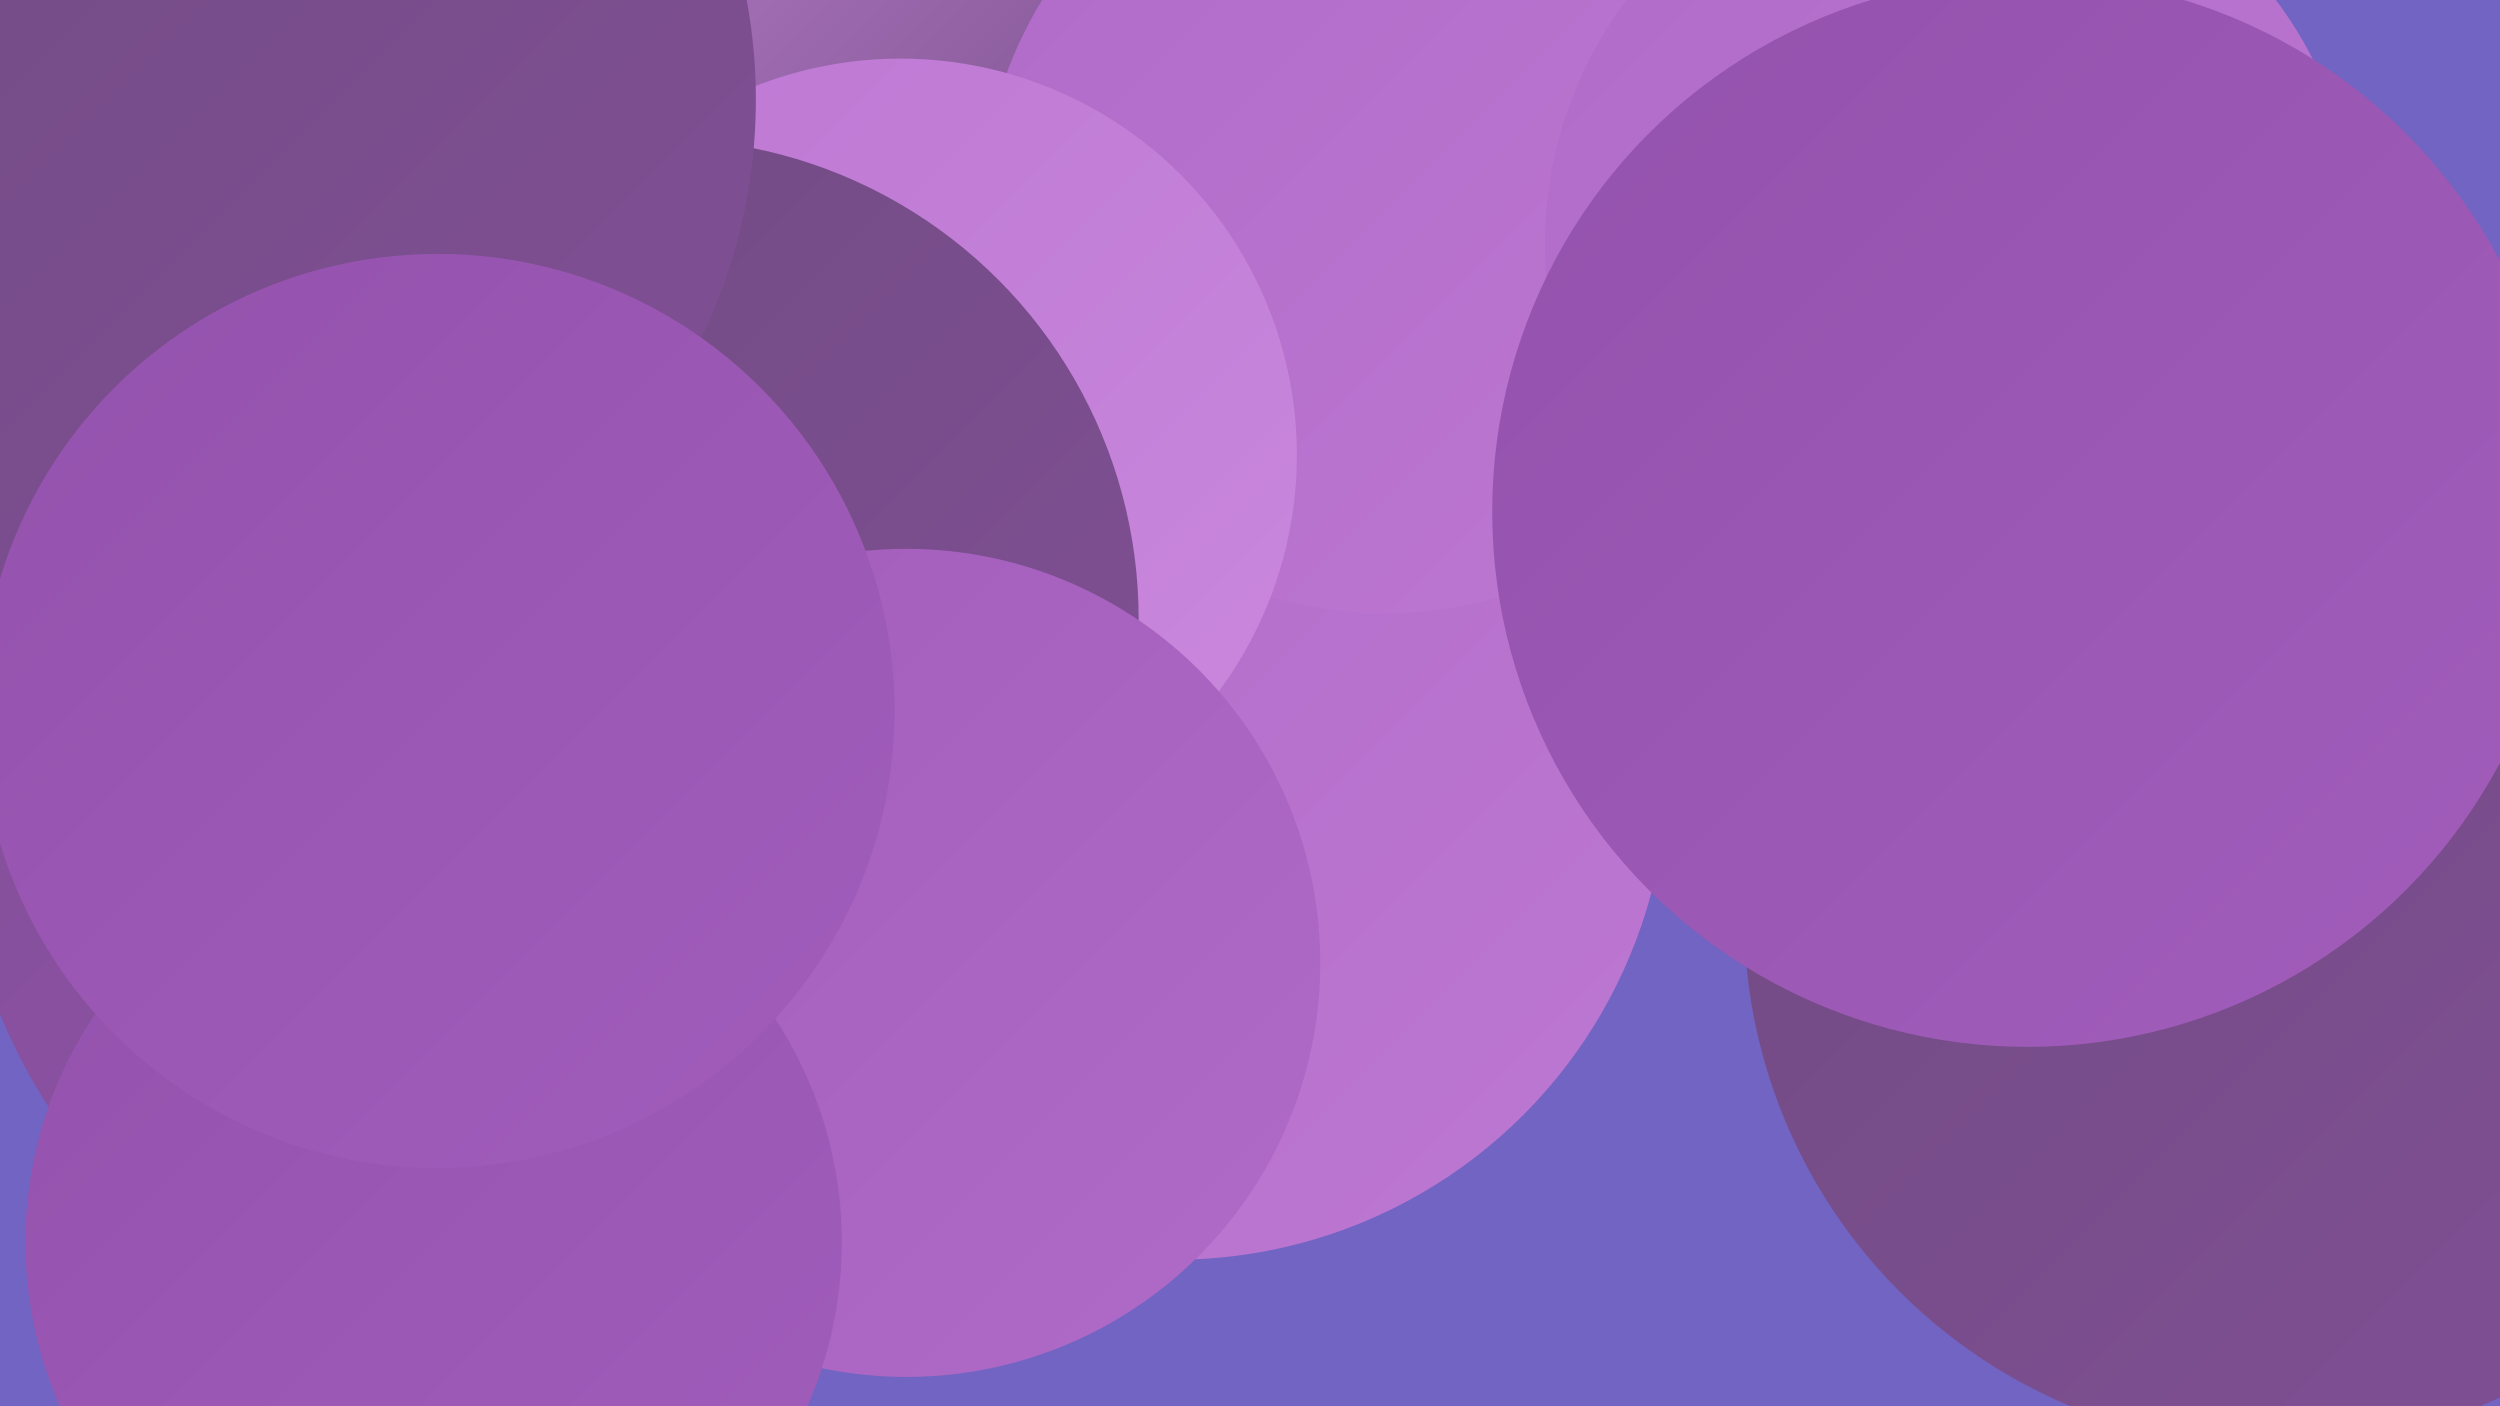
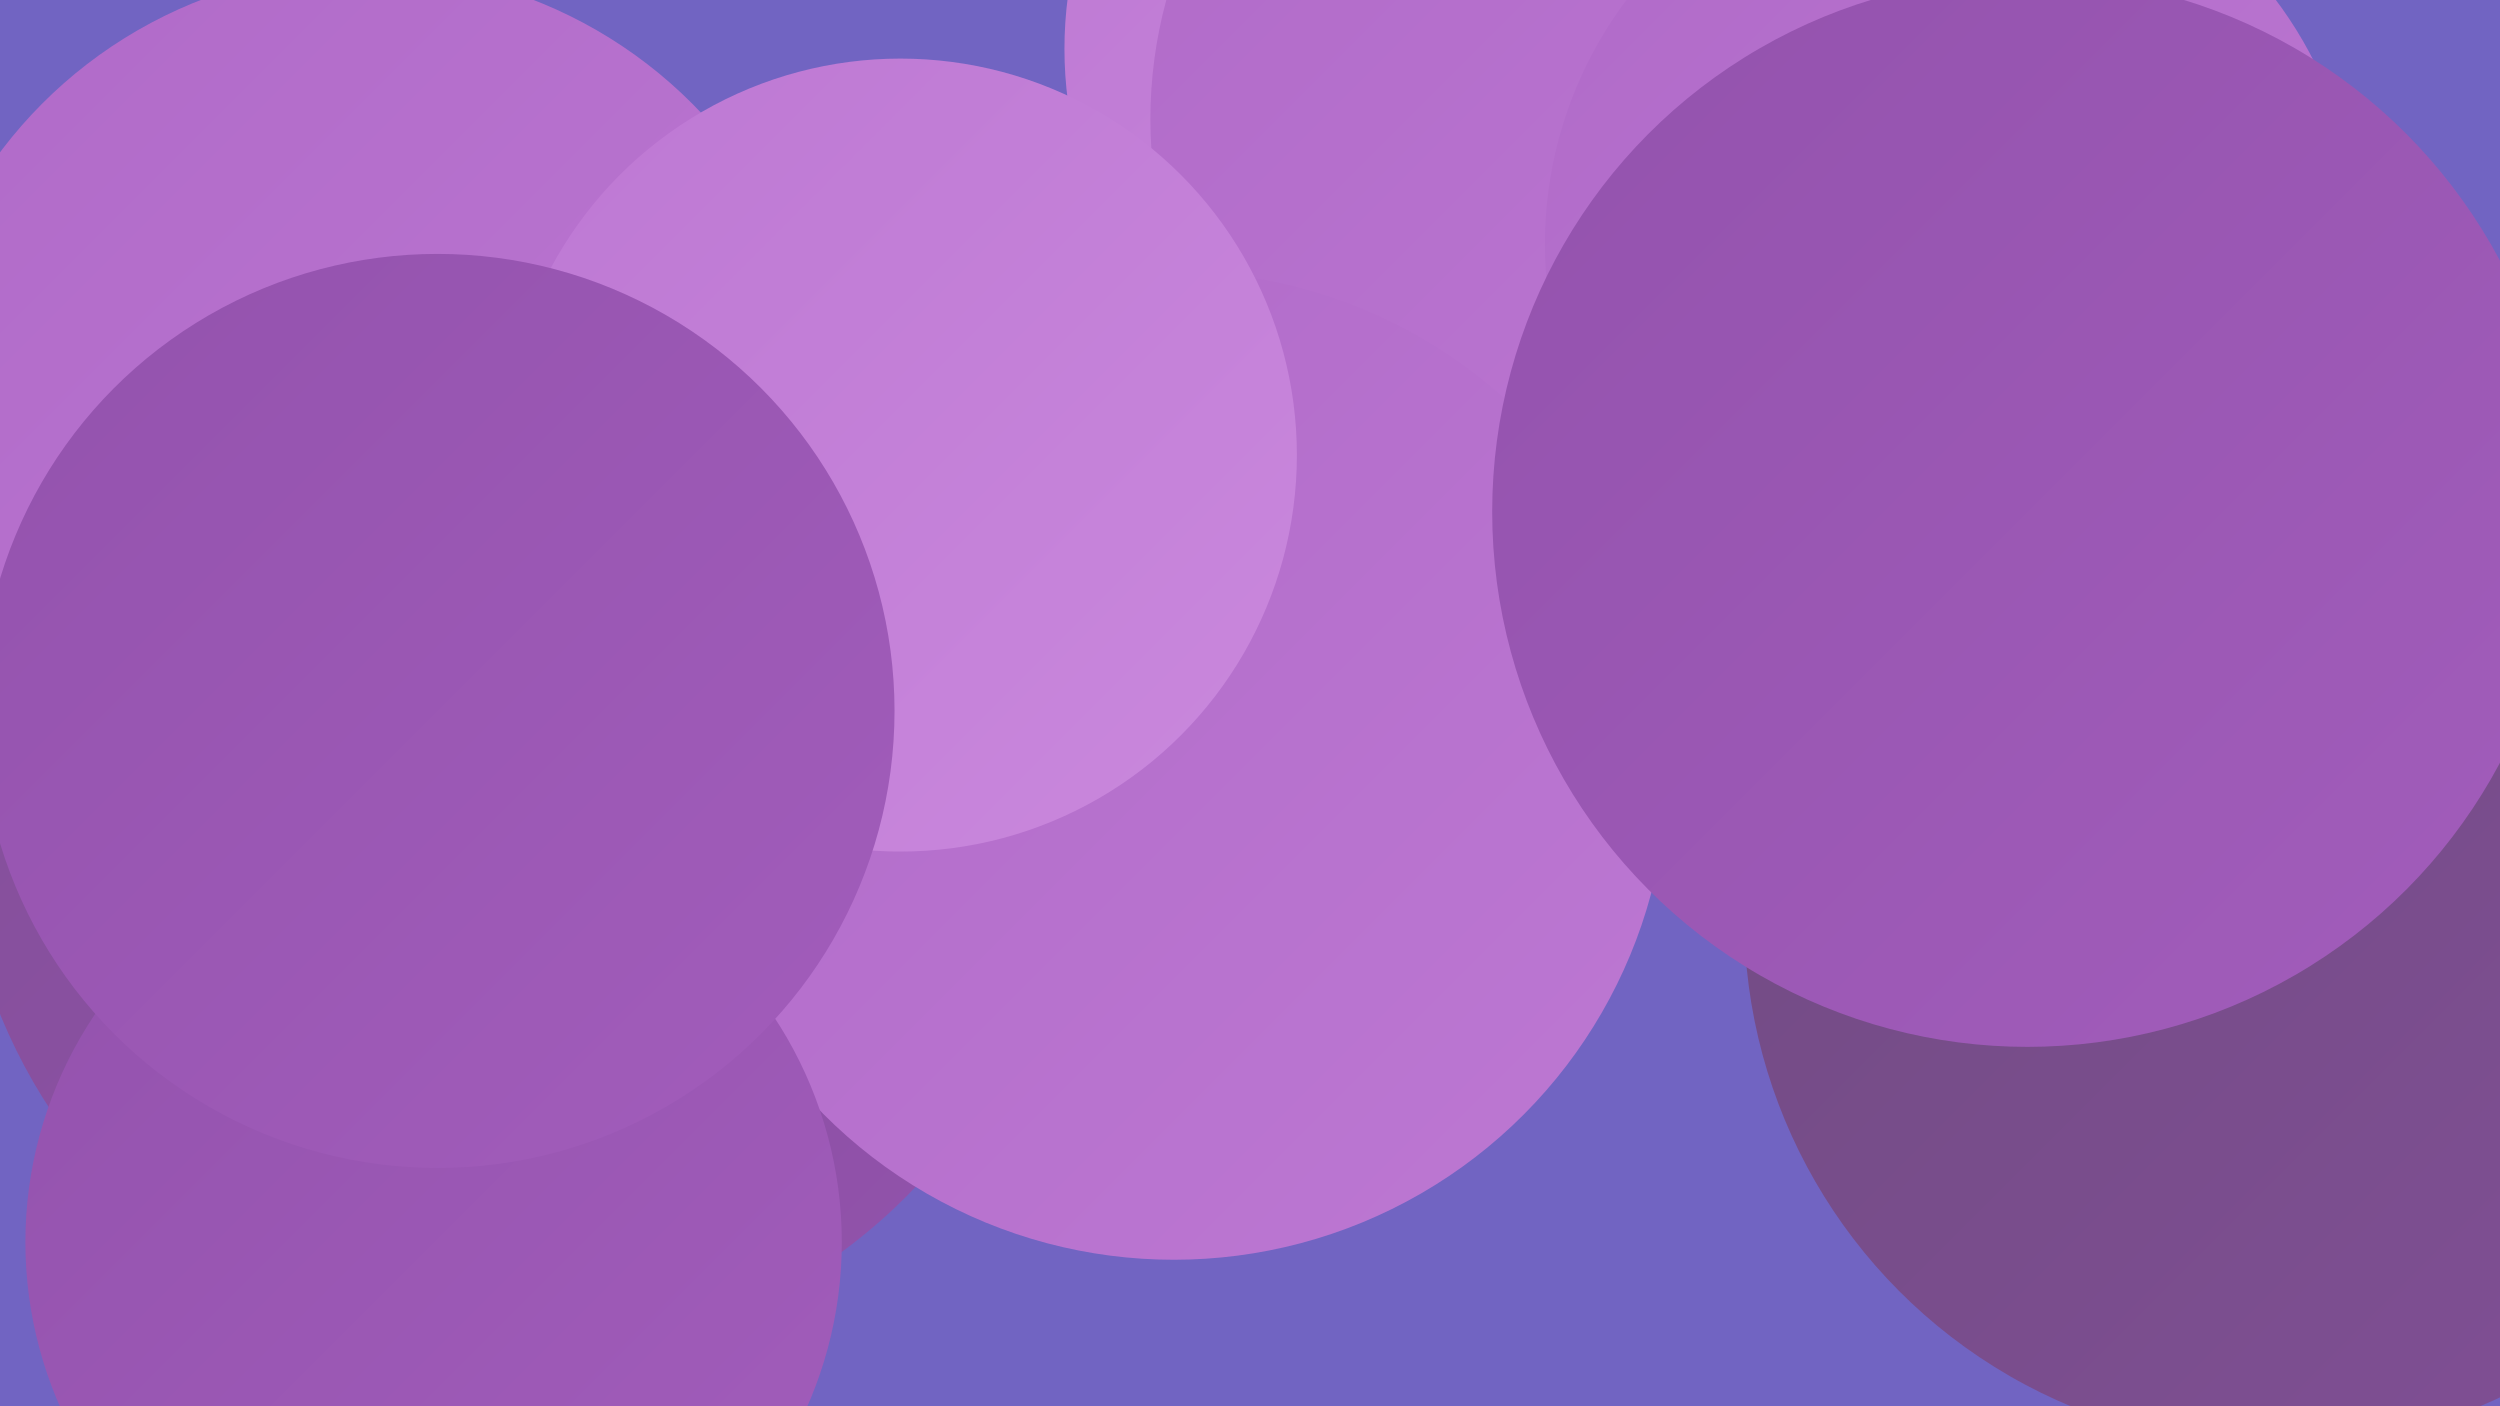
<svg xmlns="http://www.w3.org/2000/svg" width="1280" height="720">
  <defs>
    <linearGradient id="grad0" x1="0%" y1="0%" x2="100%" y2="100%">
      <stop offset="0%" style="stop-color:#704b81;stop-opacity:1" />
      <stop offset="100%" style="stop-color:#814f96;stop-opacity:1" />
    </linearGradient>
    <linearGradient id="grad1" x1="0%" y1="0%" x2="100%" y2="100%">
      <stop offset="0%" style="stop-color:#814f96;stop-opacity:1" />
      <stop offset="100%" style="stop-color:#9352ad;stop-opacity:1" />
    </linearGradient>
    <linearGradient id="grad2" x1="0%" y1="0%" x2="100%" y2="100%">
      <stop offset="0%" style="stop-color:#9352ad;stop-opacity:1" />
      <stop offset="100%" style="stop-color:#a25dbb;stop-opacity:1" />
    </linearGradient>
    <linearGradient id="grad3" x1="0%" y1="0%" x2="100%" y2="100%">
      <stop offset="0%" style="stop-color:#a25dbb;stop-opacity:1" />
      <stop offset="100%" style="stop-color:#b06ac8;stop-opacity:1" />
    </linearGradient>
    <linearGradient id="grad4" x1="0%" y1="0%" x2="100%" y2="100%">
      <stop offset="0%" style="stop-color:#b06ac8;stop-opacity:1" />
      <stop offset="100%" style="stop-color:#bd78d3;stop-opacity:1" />
    </linearGradient>
    <linearGradient id="grad5" x1="0%" y1="0%" x2="100%" y2="100%">
      <stop offset="0%" style="stop-color:#bd78d3;stop-opacity:1" />
      <stop offset="100%" style="stop-color:#ca88dd;stop-opacity:1" />
    </linearGradient>
    <linearGradient id="grad6" x1="0%" y1="0%" x2="100%" y2="100%">
      <stop offset="0%" style="stop-color:#ca88dd;stop-opacity:1" />
      <stop offset="100%" style="stop-color:#704b81;stop-opacity:1" />
    </linearGradient>
  </defs>
  <rect width="1280" height="720" fill="#7164c2" />
  <circle cx="875" cy="202" r="237" fill="url(#grad6)" />
-   <circle cx="401" cy="11" r="214" fill="url(#grad6)" />
  <circle cx="76" cy="344" r="191" fill="url(#grad2)" />
  <circle cx="487" cy="318" r="249" fill="url(#grad5)" />
  <circle cx="749" cy="25" r="204" fill="url(#grad5)" />
  <circle cx="821" cy="61" r="232" fill="url(#grad4)" />
  <circle cx="256" cy="274" r="233" fill="url(#grad4)" />
  <circle cx="263" cy="412" r="284" fill="url(#grad1)" />
  <circle cx="601" cy="392" r="253" fill="url(#grad4)" />
-   <circle cx="709" cy="108" r="206" fill="url(#grad4)" />
  <circle cx="1165" cy="469" r="272" fill="url(#grad0)" />
  <circle cx="188" cy="219" r="235" fill="url(#grad4)" />
  <circle cx="461" cy="233" r="203" fill="url(#grad5)" />
-   <circle cx="337" cy="317" r="246" fill="url(#grad0)" />
-   <circle cx="464" cy="493" r="212" fill="url(#grad3)" />
  <circle cx="222" cy="636" r="209" fill="url(#grad2)" />
  <circle cx="999" cy="125" r="208" fill="url(#grad4)" />
-   <circle cx="107" cy="51" r="280" fill="url(#grad0)" />
  <circle cx="1038" cy="262" r="274" fill="url(#grad2)" />
  <circle cx="224" cy="364" r="234" fill="url(#grad2)" />
</svg>